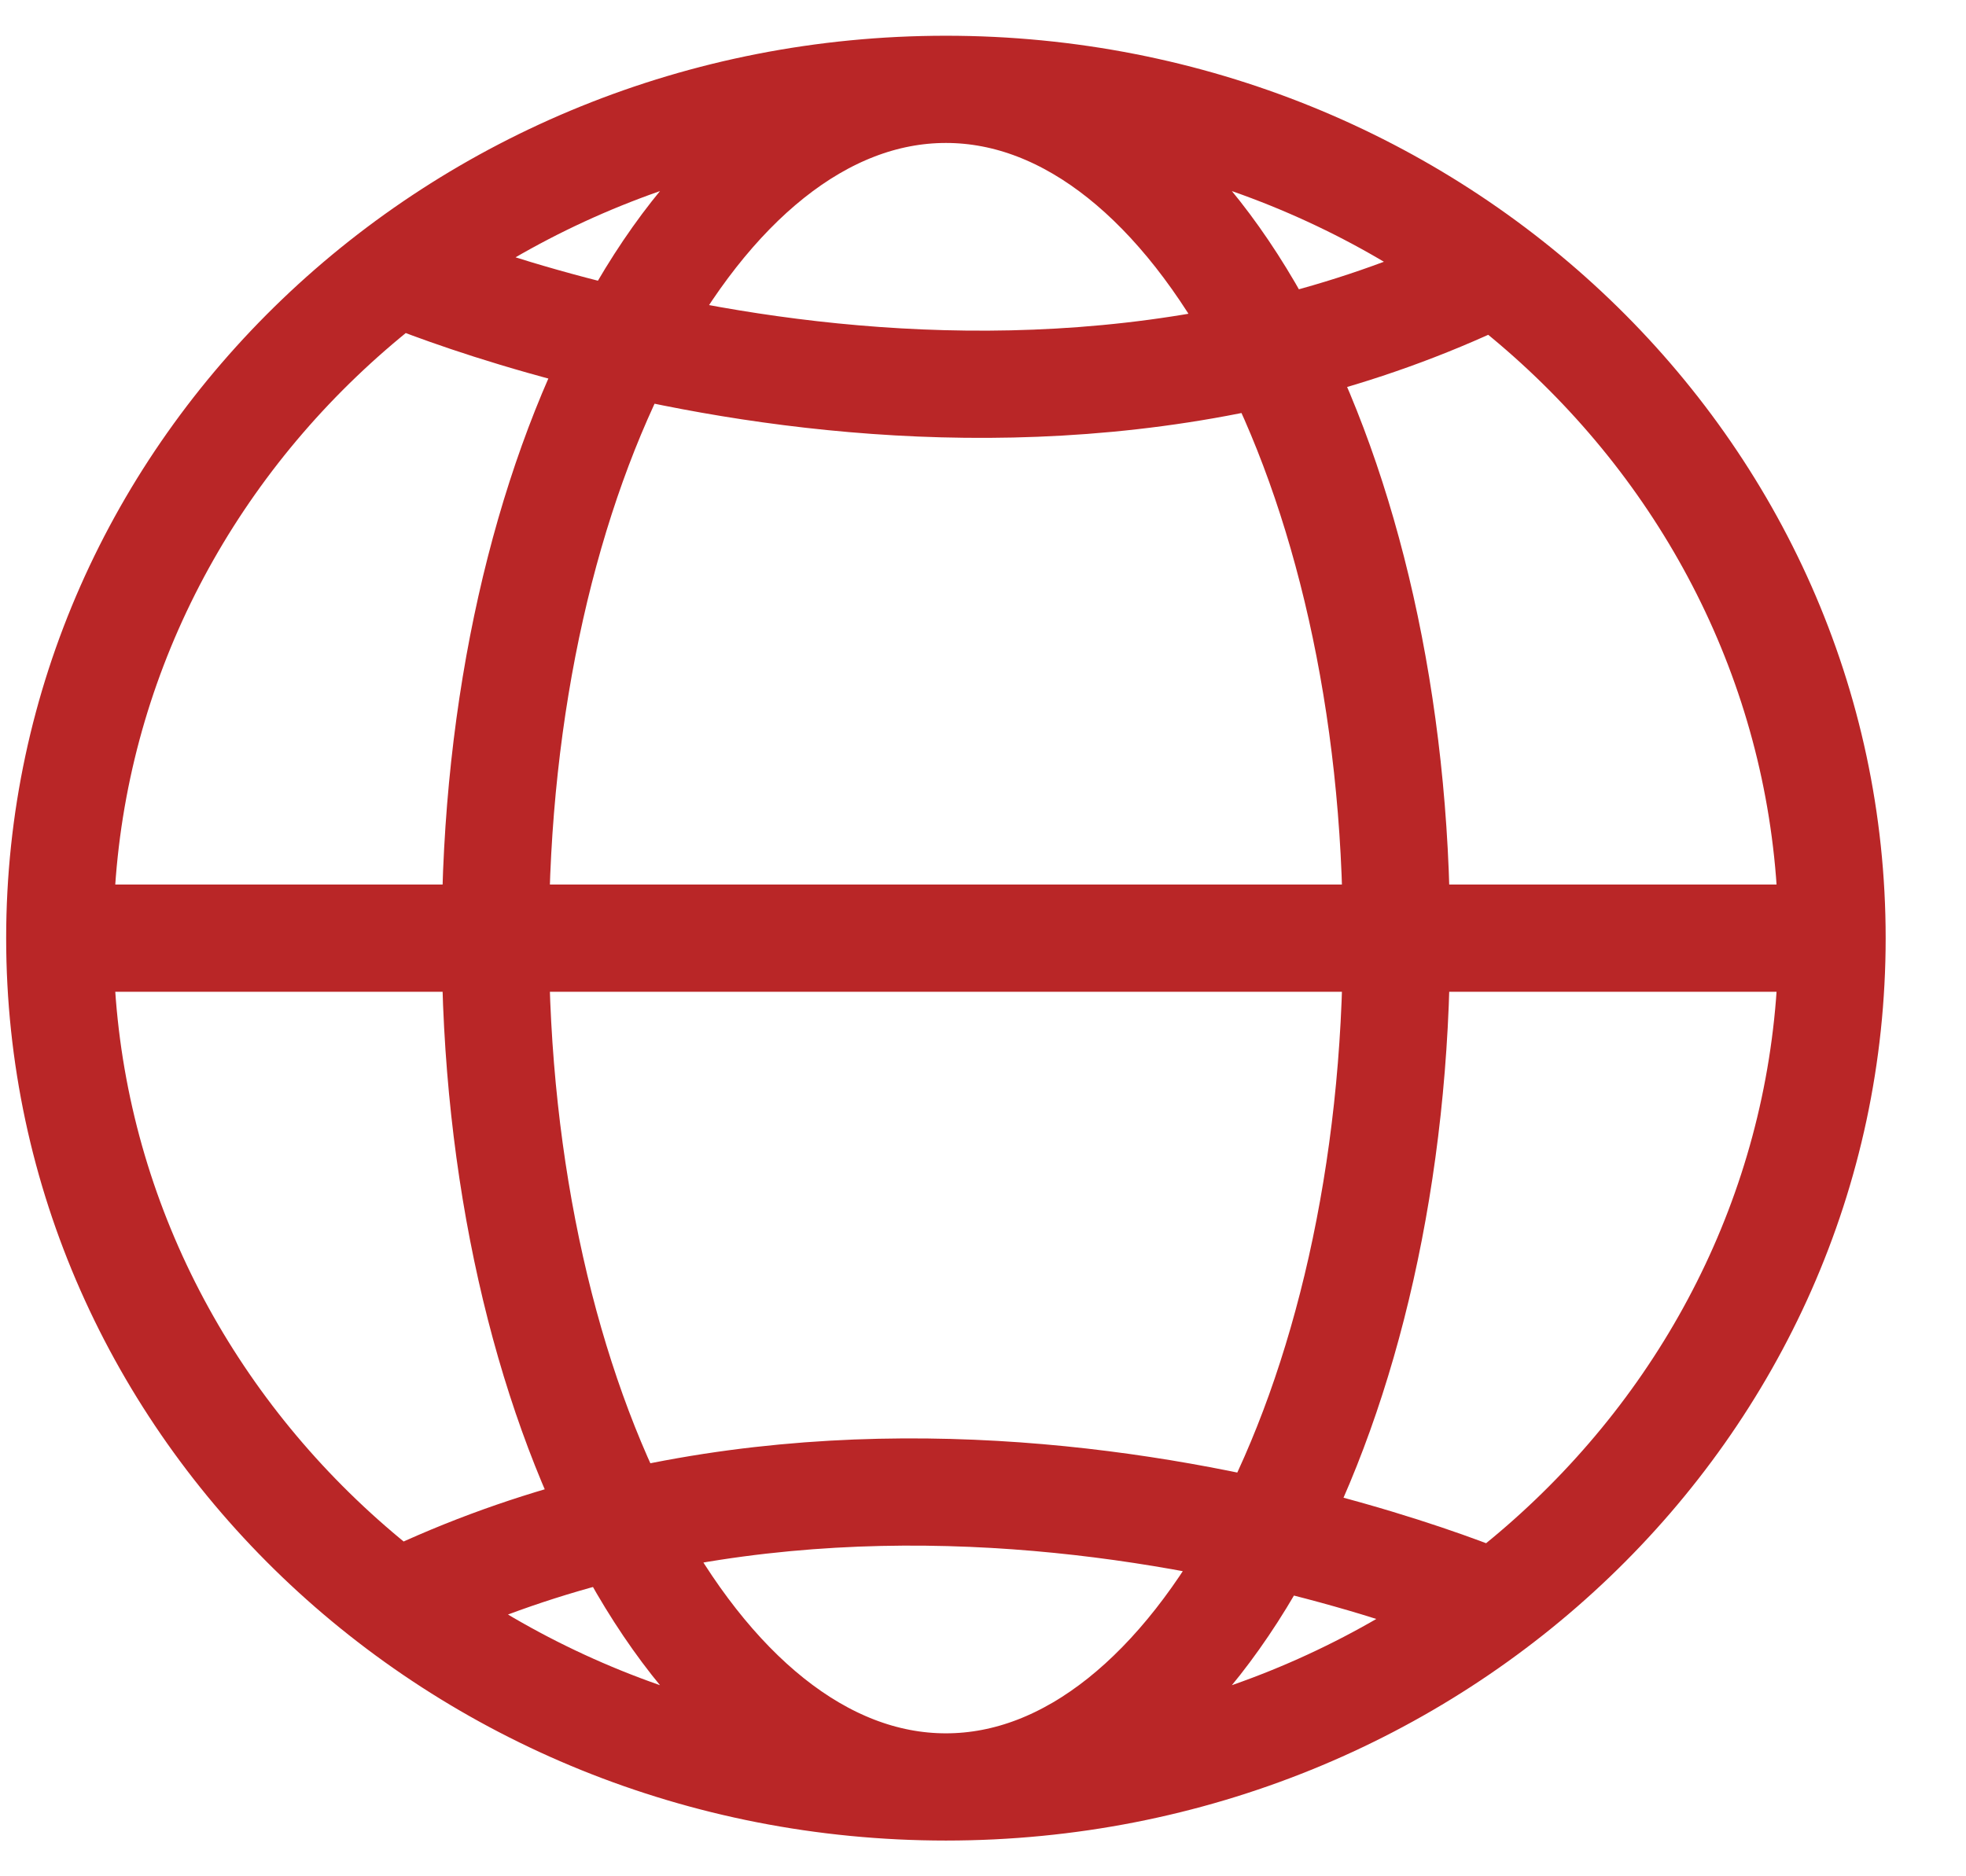
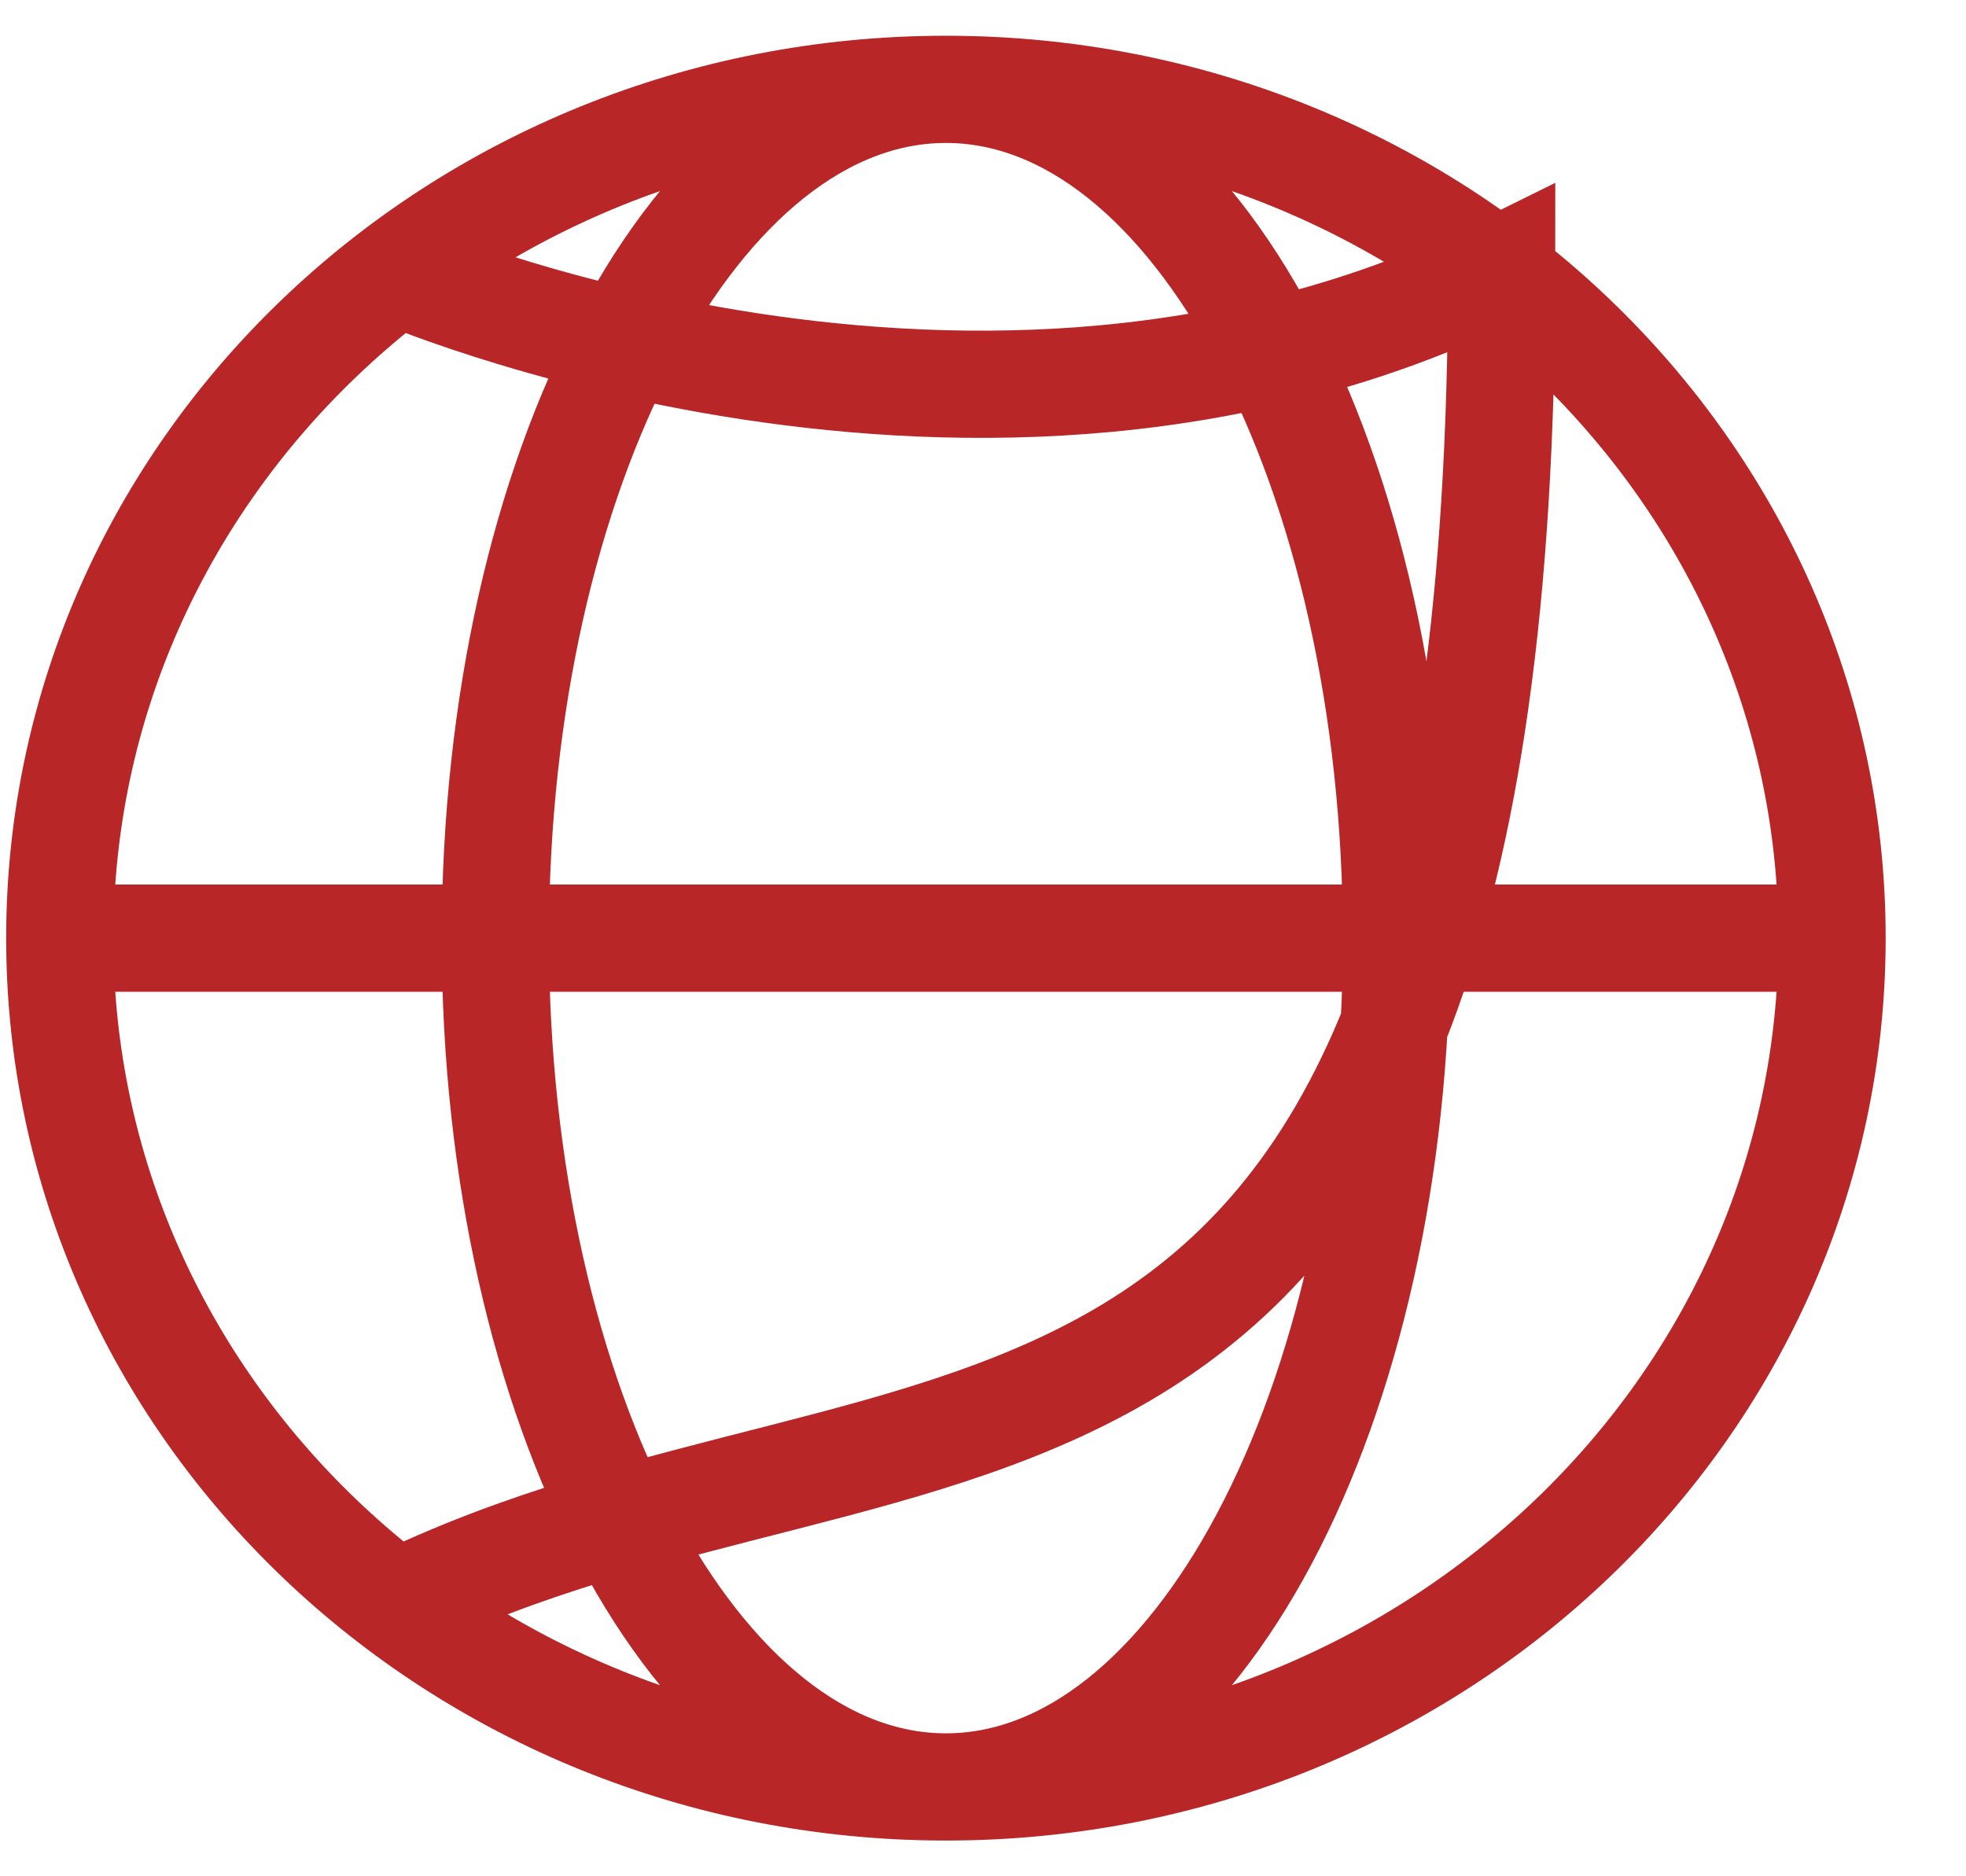
<svg xmlns="http://www.w3.org/2000/svg" width="22" height="21" viewBox="0 0 22 21" fill="none">
-   <path d="M10.585 20C16.062 20 20.501 15.747 20.501 10.5C20.501 5.253 16.062 1 10.585 1M10.585 20C5.109 20 0.669 15.747 0.669 10.5M10.585 20C13.37 20 15.627 15.747 15.627 10.5C15.627 5.253 13.37 1 10.585 1M10.585 20C7.801 20 5.543 15.747 5.543 10.5C5.543 5.253 7.801 1 10.585 1M0.669 10.5C0.669 5.253 5.109 1 10.585 1M0.669 10.5H20.669M4.367 3.013C4.367 3.013 10.95 5.911 16.804 3.013M16.804 17.987C16.804 17.987 10.221 15.089 4.367 17.987" stroke="#B92627" stroke-width="1.2" />
+   <path d="M10.585 20C16.062 20 20.501 15.747 20.501 10.5C20.501 5.253 16.062 1 10.585 1M10.585 20C5.109 20 0.669 15.747 0.669 10.5M10.585 20C13.37 20 15.627 15.747 15.627 10.5C15.627 5.253 13.37 1 10.585 1M10.585 20C7.801 20 5.543 15.747 5.543 10.5C5.543 5.253 7.801 1 10.585 1M0.669 10.5C0.669 5.253 5.109 1 10.585 1M0.669 10.5H20.669M4.367 3.013C4.367 3.013 10.95 5.911 16.804 3.013C16.804 17.987 10.221 15.089 4.367 17.987" stroke="#B92627" stroke-width="1.2" />
</svg>